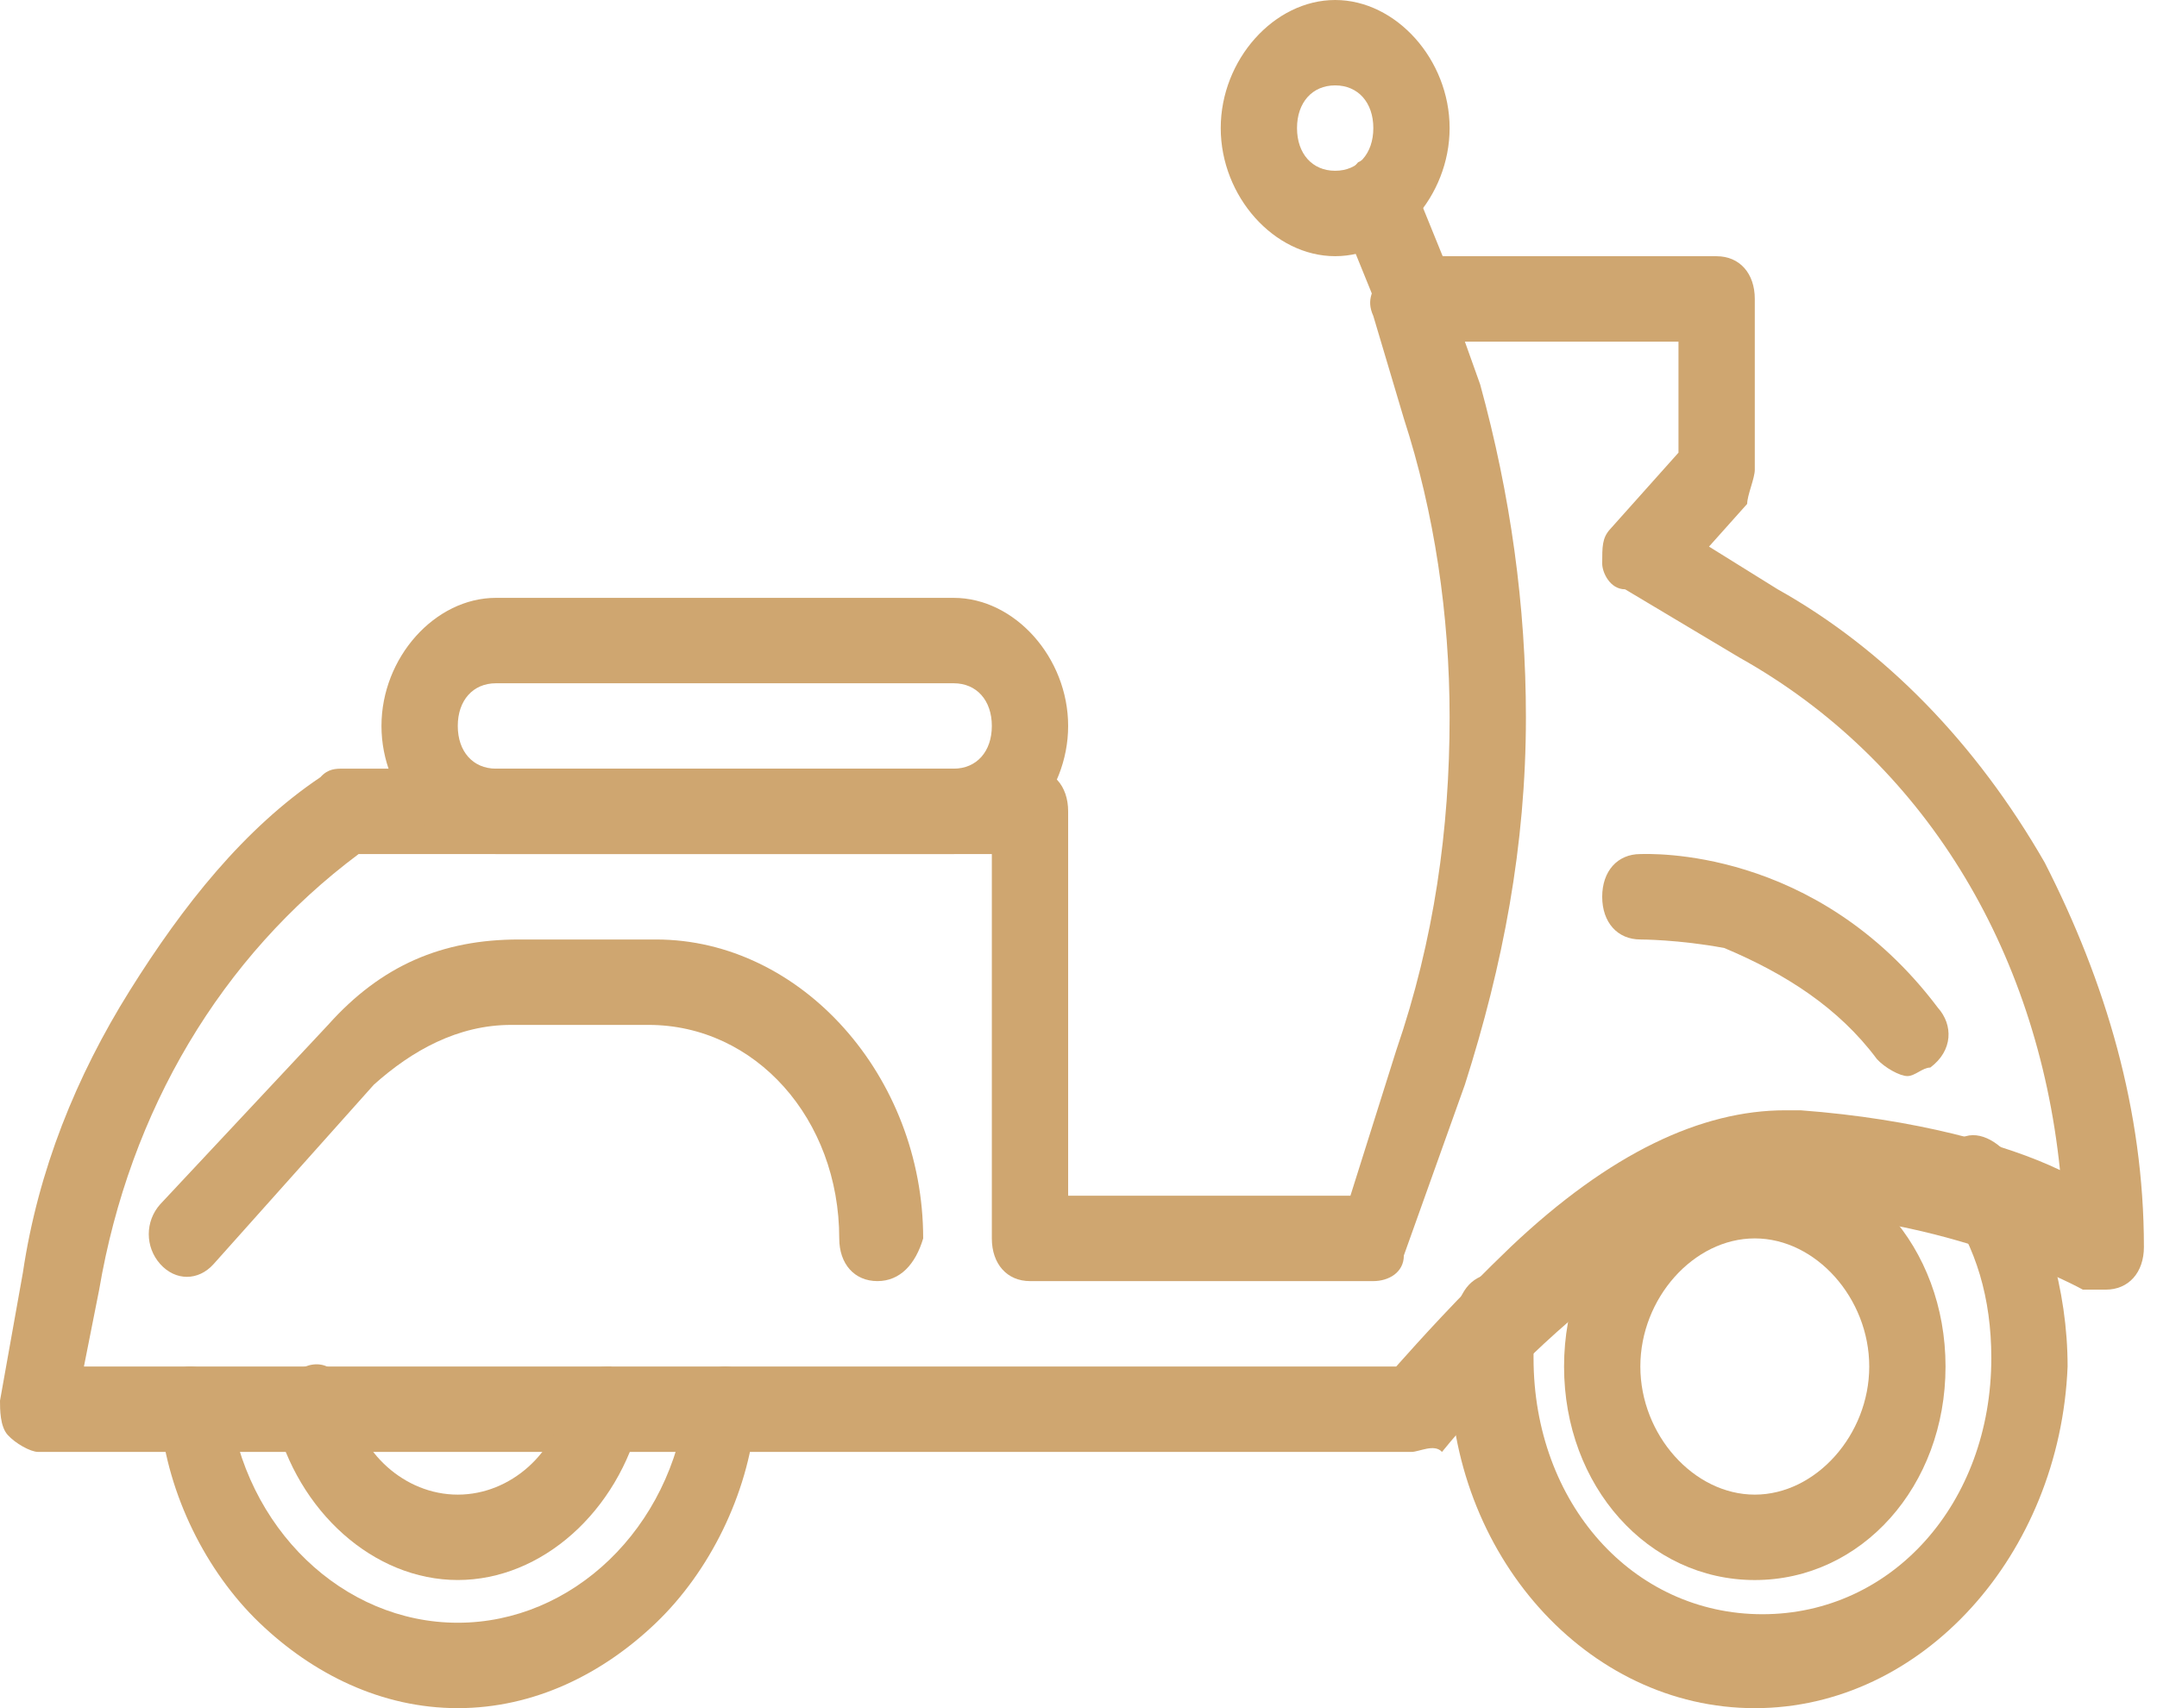
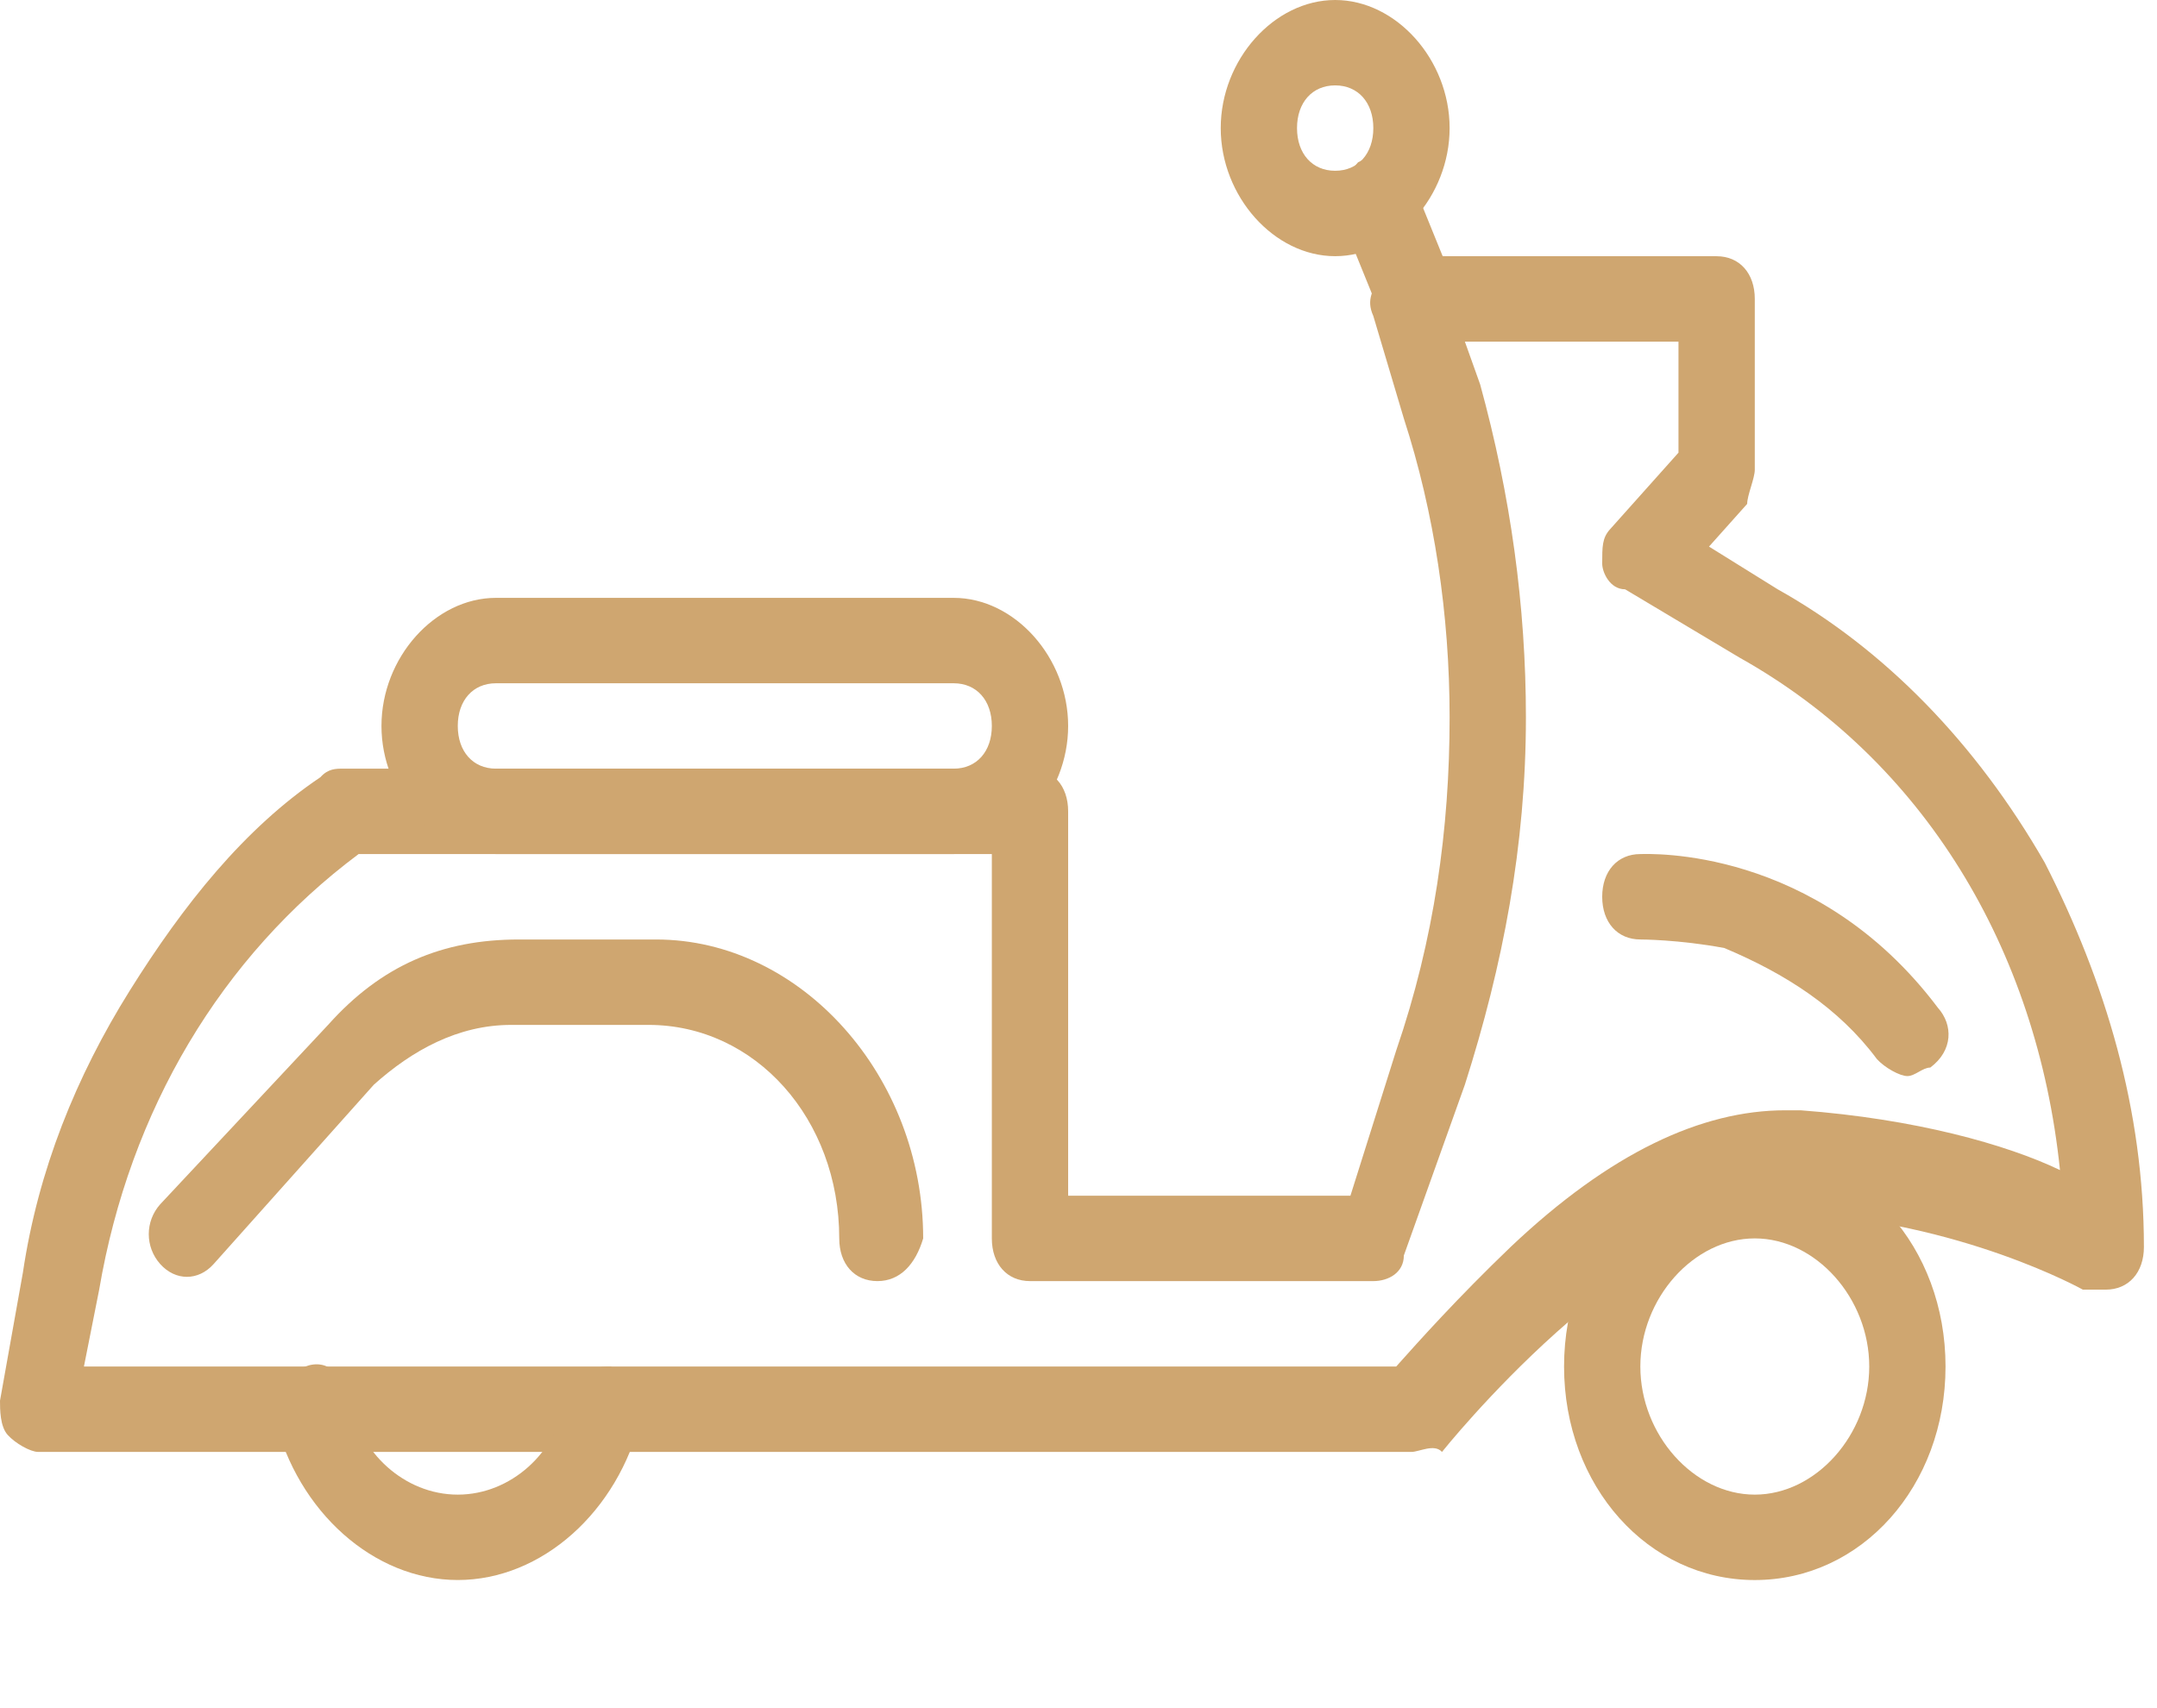
<svg xmlns="http://www.w3.org/2000/svg" width="101" height="80" viewBox="0 0 101 80" fill="none">
-   <path d="M82.167 80C74.308 80 67.877 72.8 67.877 64C67.877 63.2 67.877 62.4 68.234 61.2C68.591 60 69.306 59.6 70.378 59.6C71.45 60 71.807 60.8 71.807 62C71.807 62.4 71.807 63.2 71.807 63.6C71.807 70.4 76.451 75.6 82.524 75.6C88.597 75.6 93.242 70.4 93.242 63.6C93.242 60.8 92.527 58.4 91.098 56.4C90.384 55.6 90.741 54.4 91.455 53.6C92.17 52.8 93.242 53.2 93.956 54C95.742 56.8 96.814 60.4 96.814 64C96.457 72.8 90.026 80 82.167 80Z" fill="#CFA670" />
-   <path d="M21.435 79.999C17.862 79.999 14.647 78.399 12.146 75.999C9.646 73.599 7.859 69.999 7.502 66.399C7.145 65.199 7.859 63.999 8.931 63.999C9.646 63.999 10.717 64.799 10.717 65.599C11.432 71.599 16.076 75.999 21.435 75.999C26.794 75.999 31.438 71.599 32.152 65.599C32.152 64.799 33.224 63.999 33.938 63.999C35.01 63.999 35.725 65.199 35.367 66.399C35.01 69.999 33.224 73.599 30.723 75.999C28.223 78.399 25.007 79.999 21.435 79.999Z" fill="#CFA670" />
  <path d="M66.091 67.999H1.786C1.429 67.999 0.714 67.599 0.357 67.199C0 66.799 0 65.999 0 65.599L1.072 59.599C1.786 54.799 3.572 50.399 6.073 46.399C8.574 42.399 11.432 38.799 15.004 36.399C15.362 35.999 15.719 35.999 16.076 35.999H48.228C49.3 35.999 50.015 36.799 50.015 37.999V55.999H63.233L65.376 49.199C67.163 43.999 67.877 38.799 67.877 33.599C67.877 28.799 67.163 24 65.734 19.6L64.305 14.8C63.947 13.999 64.305 13.6 64.662 12.8C65.019 12.399 65.376 12 66.091 12H80.381C81.453 12 82.167 12.8 82.167 13.999V22C82.167 22.399 81.81 23.2 81.81 23.599L80.023 25.599L83.239 27.599C88.24 30.399 92.527 34.8 95.743 40.399C98.6 45.999 100.387 51.999 100.387 58.399C100.387 59.599 99.672 60.399 98.6 60.399C98.6 60.399 98.6 60.399 98.244 60.399H97.886C97.886 60.399 97.886 60.399 97.528 60.399C97.528 60.399 91.813 57.199 83.953 56.799H83.596C76.451 56.799 67.52 67.999 67.52 67.999C67.163 67.599 66.448 67.999 66.091 67.999ZM3.93 63.999H65.376C66.448 62.799 68.234 60.799 70.735 58.399C75.379 53.999 79.666 51.999 83.596 51.999C83.953 51.999 83.953 51.999 84.311 51.999C89.669 52.399 93.956 53.599 96.457 54.799C95.385 44.399 90.026 35.599 81.453 30.799L76.094 27.599C75.379 27.599 75.022 26.799 75.022 26.399C75.022 25.599 75.022 25.2 75.379 24.799L78.594 21.2V16H68.592L69.306 18C70.735 23.2 71.45 28.399 71.45 33.599C71.45 39.599 70.378 45.199 68.592 50.799L65.734 58.799C65.734 59.599 65.019 59.999 64.305 59.999H48.228C47.157 59.999 46.442 59.199 46.442 57.999V39.999H16.791C10.36 44.799 6.073 51.999 4.644 60.399L3.93 63.999Z" fill="#CFA670" />
  <path d="M44.656 39.998H23.221C20.363 39.998 17.862 37.198 17.862 33.999C17.862 30.8 20.363 28 23.221 28H44.656C47.514 28 50.015 30.8 50.015 33.999C50.015 37.198 47.514 39.998 44.656 39.998ZM23.221 32C22.149 32 21.435 32.799 21.435 33.999C21.435 35.199 22.149 35.999 23.221 35.999H44.656C45.728 35.999 46.442 35.199 46.442 33.999C46.442 32.799 45.728 32 44.656 32H23.221Z" fill="#CFA670" />
  <path d="M62.518 11.998C59.66 11.998 57.16 9.198 57.16 5.999C57.16 2.799 59.66 0 62.518 0C65.376 0 67.877 2.799 67.877 5.999C67.877 9.198 65.376 11.998 62.518 11.998ZM62.518 3.999C61.447 3.999 60.732 4.799 60.732 5.999C60.732 7.199 61.447 7.998 62.518 7.998C63.59 7.998 64.305 7.199 64.305 5.999C64.305 4.799 63.59 3.999 62.518 3.999Z" fill="#CFA670" />
  <path d="M66.091 15.998C65.376 15.998 64.662 15.598 64.662 14.798L62.876 10.399C62.519 9.599 62.876 8.4 63.59 7.6C64.305 7.2 65.376 7.6 66.091 8.4L67.877 12.799C68.234 13.598 67.877 14.798 67.163 15.598C66.805 15.998 66.448 15.998 66.091 15.998Z" fill="#CFA670" />
  <path d="M82.167 73.999C77.166 73.999 73.236 69.599 73.236 63.999C73.236 58.399 77.166 53.999 82.167 53.999C87.169 53.999 91.098 58.399 91.098 63.999C91.098 69.599 87.169 73.999 82.167 73.999ZM82.167 57.999C79.309 57.999 76.808 60.799 76.808 63.999C76.808 67.199 79.309 69.999 82.167 69.999C85.025 69.999 87.526 67.199 87.526 63.999C87.526 60.799 85.025 57.999 82.167 57.999Z" fill="#CFA670" />
  <path d="M89.312 50.397C88.955 50.397 88.24 49.998 87.883 49.598C86.097 47.198 83.596 45.598 80.738 44.399C78.595 43.999 76.808 43.999 76.808 43.999C75.737 43.999 75.022 43.199 75.022 41.999C75.022 40.799 75.737 39.999 76.808 39.999C77.166 39.999 85.025 39.6 90.741 47.198C91.456 47.998 91.456 49.198 90.384 49.998C90.027 49.998 89.669 50.397 89.312 50.397Z" fill="#CFA670" />
  <path d="M41.084 59.999C40.012 59.999 39.297 59.2 39.297 58C39.297 52.4 35.367 48 30.366 48H23.936C21.435 48 19.291 49.2 17.505 50.8L10.003 59.2C9.288 59.999 8.217 59.999 7.502 59.2C6.788 58.4 6.788 57.2 7.502 56.4L15.362 48C17.862 45.2 20.72 44 24.293 44H30.723C37.511 44 43.227 50.4 43.227 58C42.87 59.2 42.155 59.999 41.084 59.999Z" fill="#CFA670" />
  <path d="M21.435 73.998C17.505 73.998 13.933 70.799 12.861 66.4C12.504 65.2 13.218 64.4 14.29 64C15.362 63.6 16.076 64.4 16.433 65.6C16.791 67.999 18.934 69.999 21.435 69.999C23.936 69.999 26.079 67.999 26.436 65.6C26.794 64.4 27.508 64 28.58 64C29.651 64.4 30.009 65.2 30.009 66.4C28.937 70.799 25.365 73.998 21.435 73.998Z" fill="#CFA670" />
</svg>